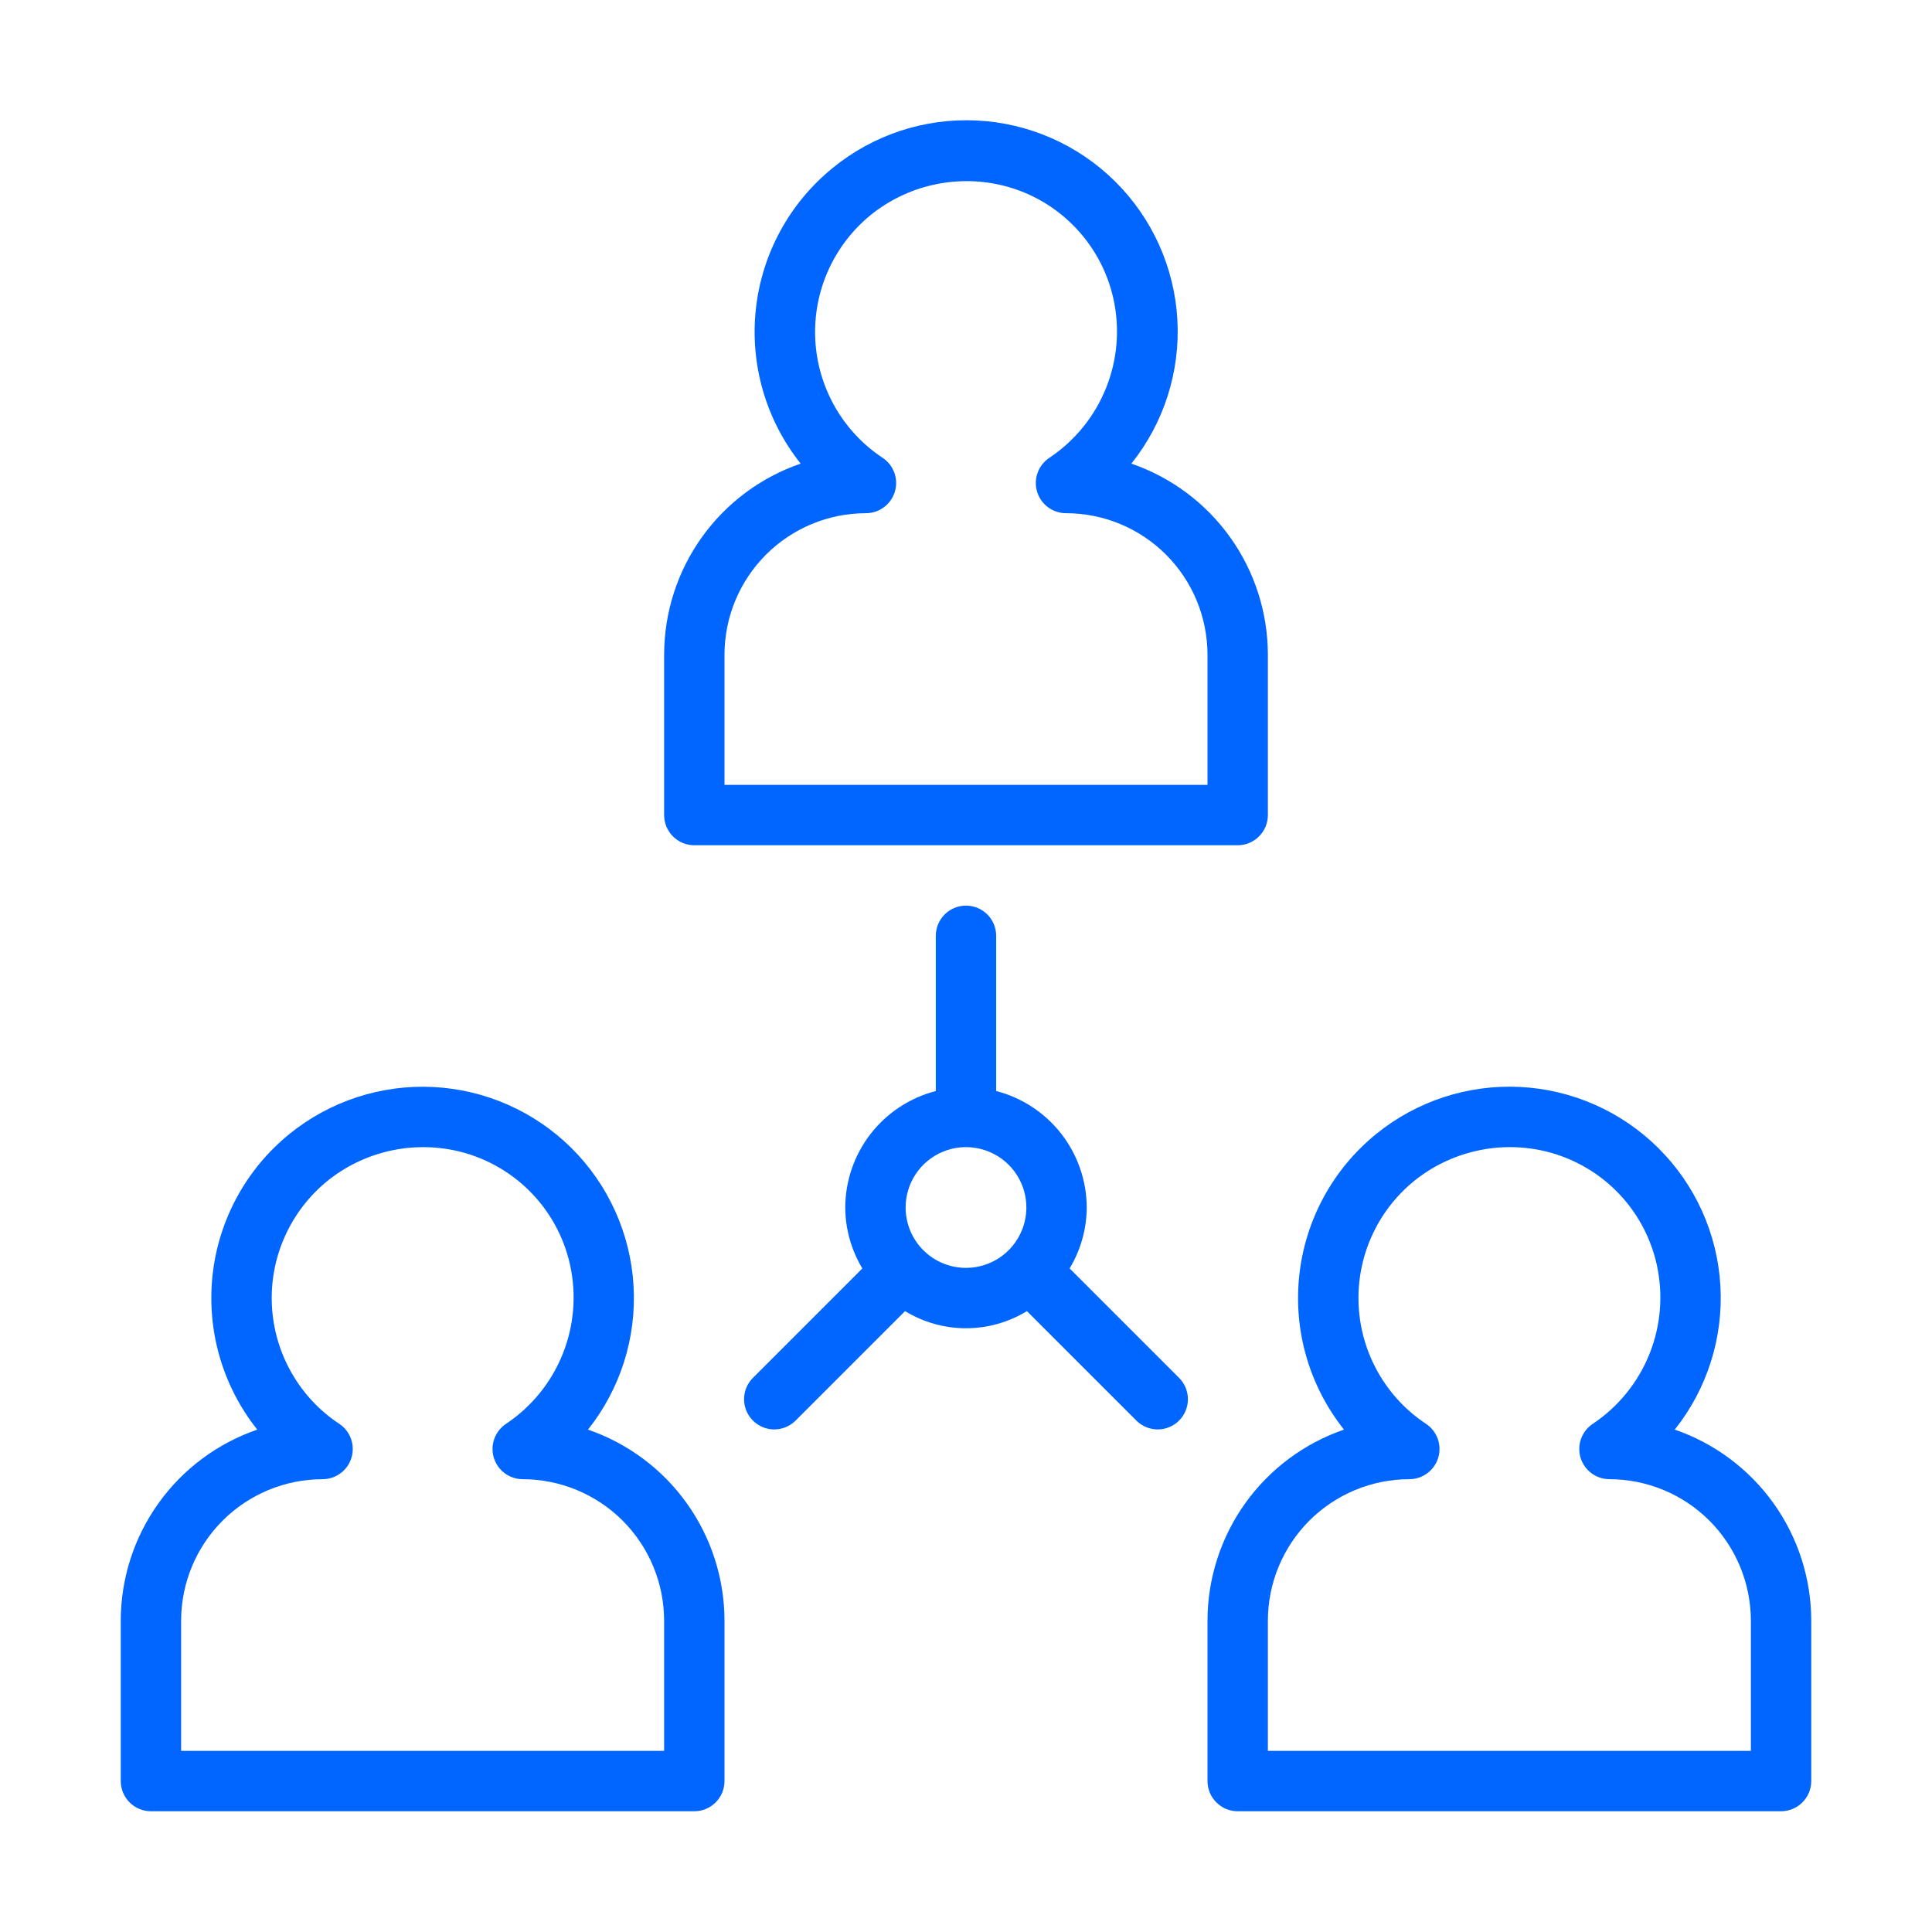
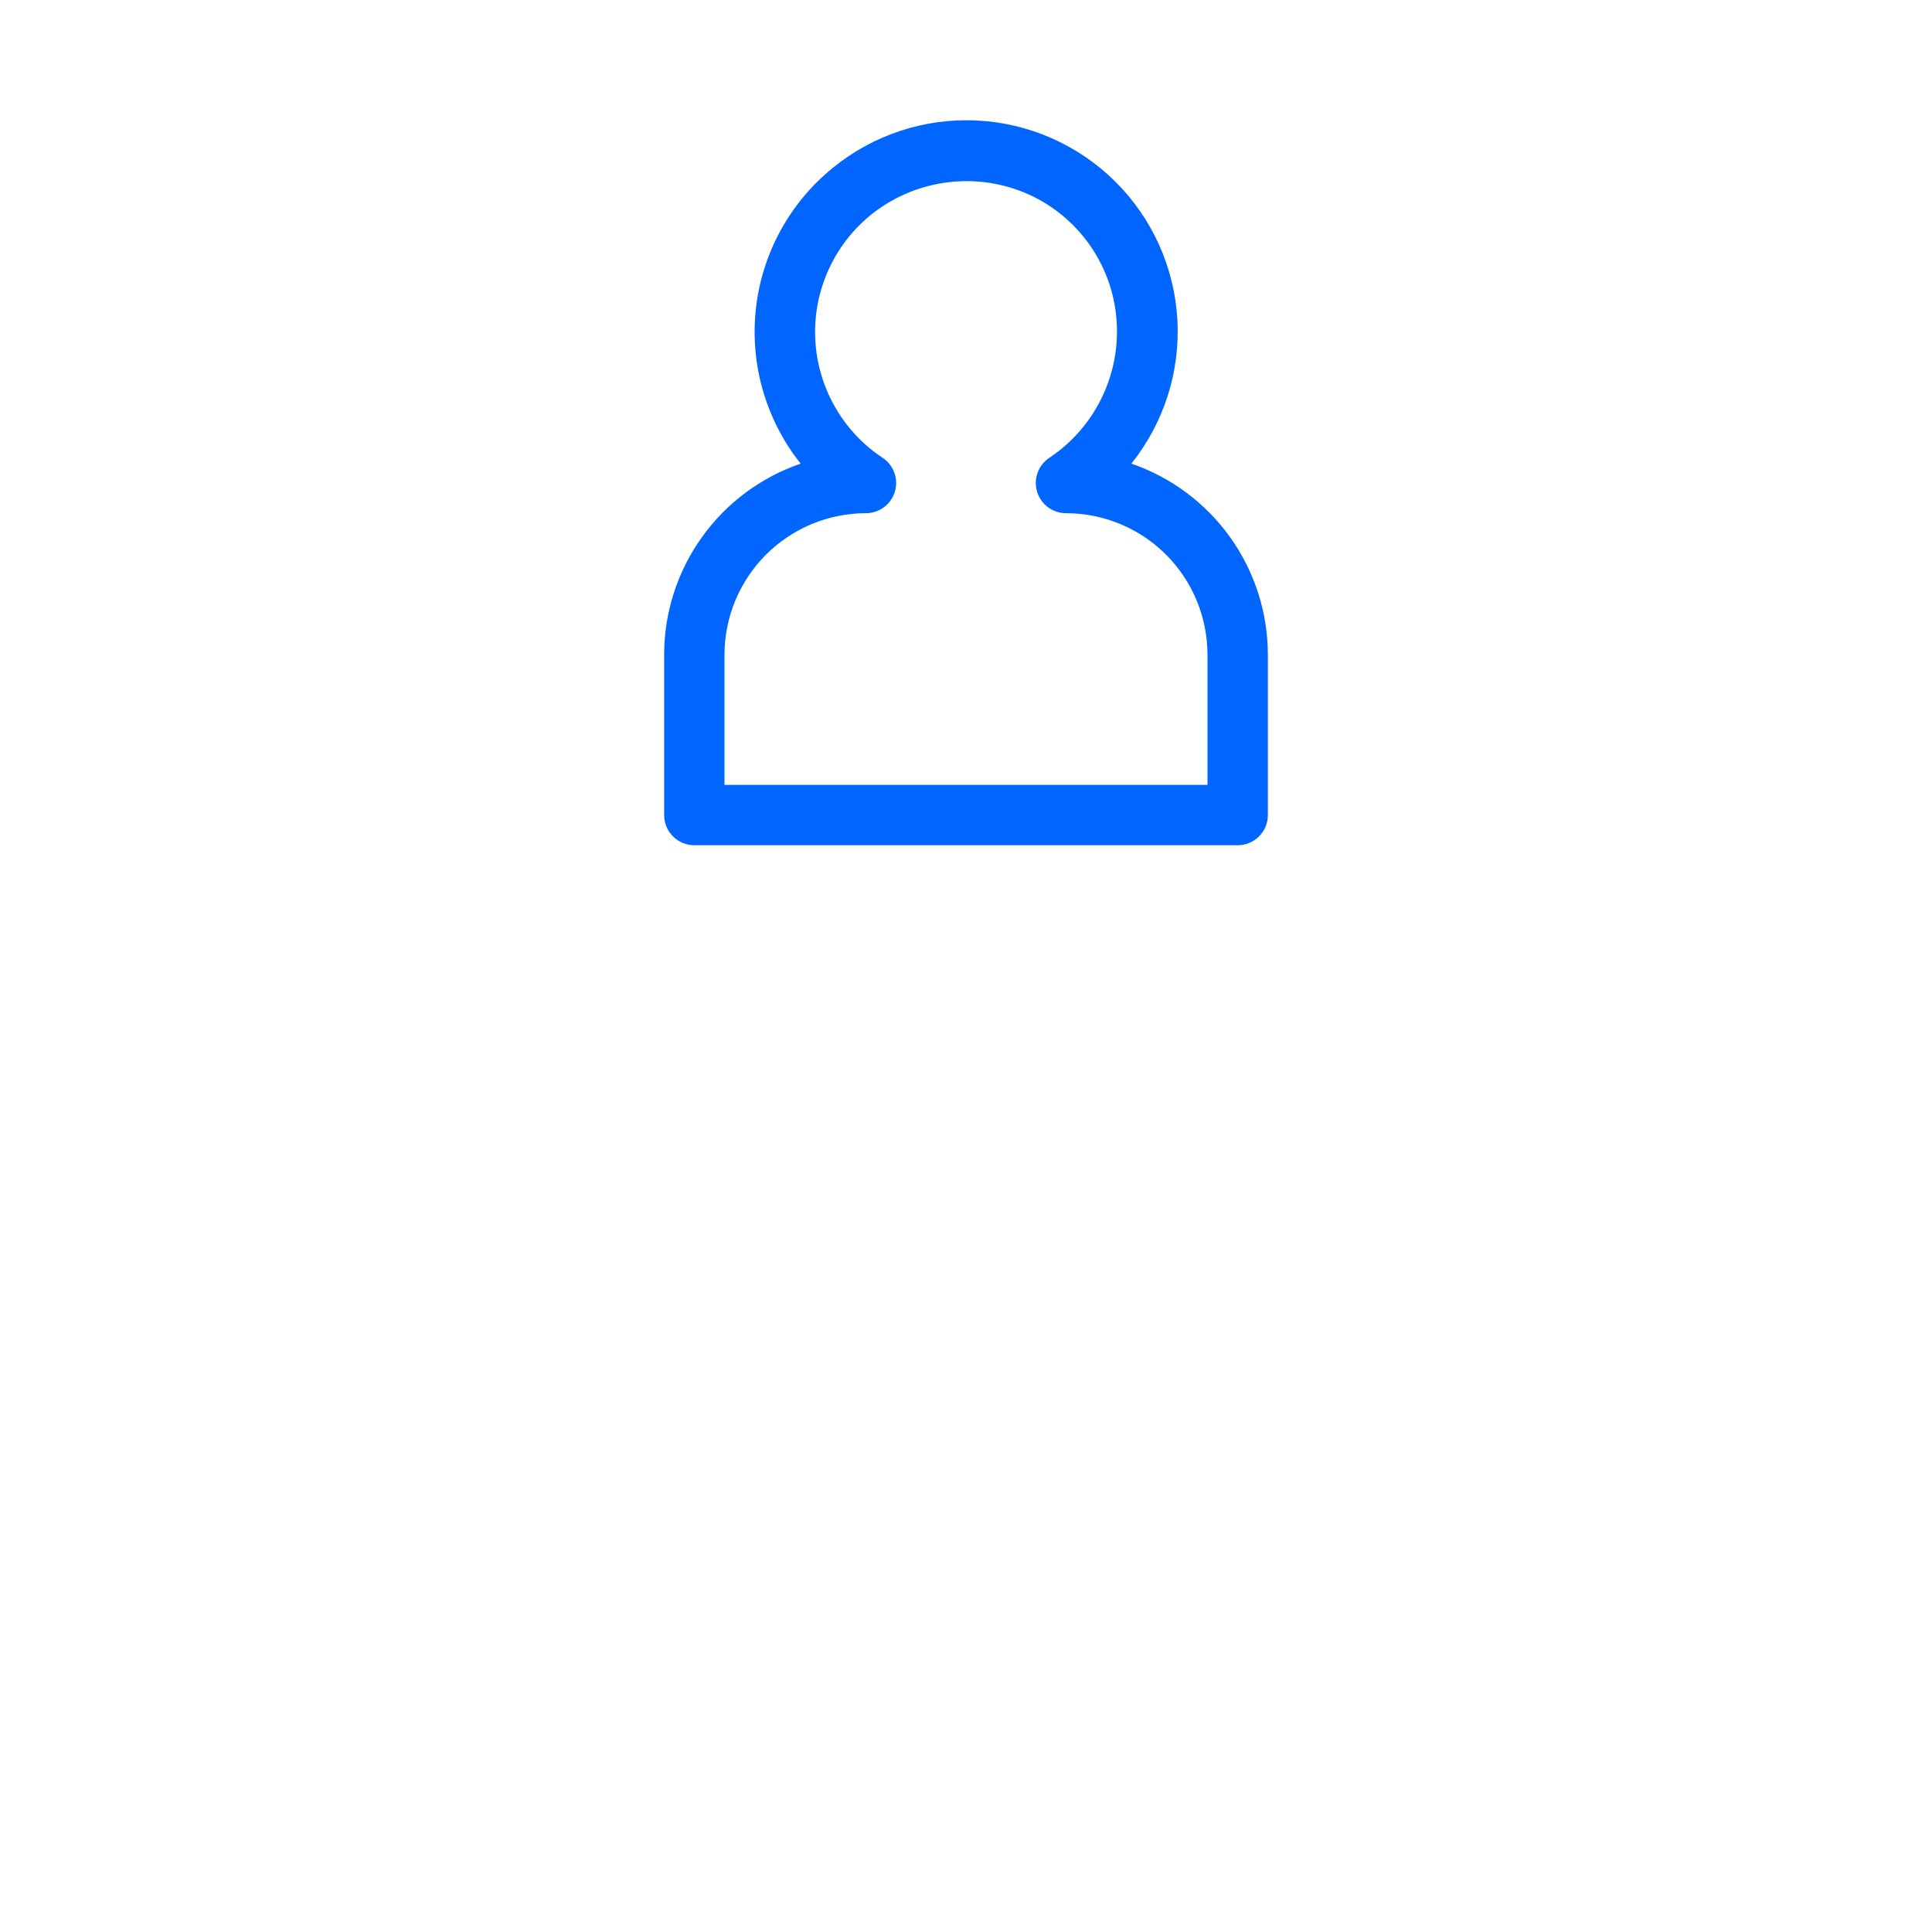
<svg xmlns="http://www.w3.org/2000/svg" width="60" height="60" viewBox="0 0 60 60" fill="none">
  <path d="M21.562 26.25H38.438C38.686 26.25 38.925 26.151 39.1 25.975C39.276 25.8 39.375 25.561 39.375 25.312V20.33C39.373 19.023 38.964 17.749 38.204 16.686C37.444 15.623 36.371 14.823 35.136 14.398C36.148 13.133 36.657 11.538 36.564 9.92C36.471 8.303 35.783 6.776 34.632 5.636C33.481 4.495 31.949 3.82 30.33 3.742C28.712 3.663 27.122 4.187 25.866 5.211C24.521 6.301 23.661 7.878 23.474 9.598C23.287 11.319 23.787 13.044 24.865 14.398C23.629 14.823 22.556 15.622 21.796 16.686C21.036 17.749 20.627 19.023 20.625 20.33V25.312C20.625 25.561 20.724 25.8 20.9 25.975C21.075 26.151 21.314 26.25 21.562 26.25ZM22.5 20.331C22.501 19.166 22.965 18.049 23.788 17.226C24.612 16.402 25.728 15.939 26.893 15.938C27.095 15.937 27.29 15.873 27.452 15.752C27.614 15.632 27.732 15.463 27.79 15.271C27.849 15.078 27.843 14.872 27.775 14.682C27.707 14.493 27.579 14.33 27.412 14.219C26.798 13.813 26.289 13.268 25.926 12.628C25.562 11.988 25.354 11.272 25.319 10.537C25.283 9.802 25.421 9.069 25.722 8.398C26.022 7.726 26.476 7.135 27.048 6.671C27.599 6.228 28.242 5.914 28.93 5.752C29.619 5.59 30.335 5.583 31.026 5.734C31.892 5.923 32.686 6.356 33.314 6.982C33.943 7.607 34.38 8.398 34.575 9.263C34.783 10.193 34.705 11.164 34.35 12.049C33.995 12.933 33.381 13.69 32.588 14.218C32.42 14.329 32.292 14.492 32.224 14.681C32.156 14.871 32.15 15.078 32.208 15.271C32.266 15.464 32.385 15.633 32.547 15.753C32.709 15.873 32.905 15.938 33.107 15.938C34.272 15.939 35.388 16.402 36.212 17.225C37.035 18.049 37.498 19.165 37.5 20.33V24.375H22.5V20.331Z" fill="#0066FF" />
-   <path d="M18.26 44.398C19.267 43.133 19.771 41.54 19.675 39.925C19.58 38.311 18.892 36.788 17.743 35.65C16.594 34.512 15.065 33.838 13.45 33.758C11.835 33.678 10.247 34.197 8.991 35.215C7.647 36.305 6.789 37.881 6.601 39.601C6.414 41.321 6.913 43.045 7.99 44.398C6.754 44.823 5.681 45.622 4.921 46.686C4.161 47.749 3.752 49.023 3.75 50.33V55.312C3.75 55.561 3.849 55.8 4.025 55.975C4.2 56.151 4.439 56.25 4.688 56.25H21.562C21.811 56.25 22.05 56.151 22.225 55.975C22.401 55.8 22.5 55.561 22.5 55.312V50.33C22.498 49.023 22.089 47.749 21.329 46.686C20.569 45.622 19.496 44.823 18.26 44.398ZM20.625 54.375H5.625V50.33C5.626 49.165 6.09 48.049 6.913 47.225C7.737 46.402 8.854 45.939 10.018 45.938C10.22 45.937 10.415 45.873 10.577 45.752C10.739 45.632 10.857 45.464 10.915 45.271C10.974 45.078 10.968 44.872 10.9 44.682C10.832 44.493 10.704 44.33 10.537 44.219C9.923 43.813 9.414 43.268 9.051 42.628C8.687 41.988 8.479 41.272 8.444 40.537C8.408 39.802 8.546 39.069 8.847 38.398C9.147 37.726 9.601 37.135 10.173 36.671C10.724 36.228 11.367 35.914 12.056 35.752C12.744 35.59 13.46 35.584 14.151 35.734C15.017 35.924 15.811 36.357 16.44 36.983C17.069 37.608 17.506 38.4 17.7 39.265C17.908 40.195 17.83 41.166 17.475 42.051C17.121 42.935 16.506 43.691 15.713 44.22C15.546 44.331 15.419 44.494 15.351 44.683C15.283 44.872 15.278 45.078 15.336 45.271C15.394 45.463 15.513 45.632 15.674 45.752C15.835 45.872 16.031 45.937 16.232 45.938C17.396 45.939 18.513 46.402 19.337 47.225C20.16 48.049 20.623 49.165 20.625 50.33V54.375Z" fill="#0066FF" />
-   <path d="M52.011 44.398C53.018 43.133 53.523 41.539 53.428 39.924C53.333 38.309 52.645 36.786 51.495 35.648C50.346 34.509 48.817 33.836 47.201 33.756C45.585 33.676 43.997 34.196 42.741 35.215C41.397 36.305 40.538 37.881 40.351 39.601C40.163 41.32 40.662 43.044 41.739 44.398C40.504 44.823 39.431 45.623 38.671 46.686C37.911 47.749 37.502 49.023 37.5 50.33V55.312C37.5 55.561 37.599 55.8 37.775 55.975C37.95 56.151 38.189 56.25 38.438 56.25H55.312C55.561 56.25 55.8 56.151 55.975 55.975C56.151 55.8 56.25 55.561 56.25 55.312V50.33C56.248 49.023 55.839 47.749 55.079 46.686C54.319 45.623 53.246 44.823 52.011 44.398ZM54.375 54.375H39.375V50.33C39.377 49.165 39.84 48.049 40.663 47.225C41.487 46.402 42.603 45.939 43.768 45.938C43.969 45.937 44.165 45.873 44.327 45.752C44.489 45.632 44.607 45.464 44.665 45.271C44.724 45.078 44.718 44.872 44.65 44.682C44.582 44.493 44.454 44.33 44.287 44.219C43.673 43.813 43.164 43.268 42.801 42.628C42.437 41.988 42.229 41.272 42.194 40.537C42.158 39.802 42.296 39.069 42.597 38.398C42.897 37.726 43.351 37.135 43.923 36.671C44.474 36.228 45.117 35.914 45.806 35.752C46.494 35.589 47.21 35.583 47.901 35.734C48.767 35.924 49.561 36.357 50.19 36.982C50.819 37.608 51.256 38.4 51.45 39.265C51.658 40.195 51.58 41.166 51.225 42.051C50.87 42.935 50.256 43.691 49.463 44.22C49.296 44.331 49.169 44.494 49.101 44.683C49.033 44.872 49.028 45.078 49.086 45.271C49.144 45.463 49.263 45.632 49.424 45.752C49.585 45.872 49.781 45.937 49.982 45.938C51.147 45.939 52.263 46.402 53.087 47.225C53.91 48.049 54.373 49.165 54.375 50.33V54.375Z" fill="#0066FF" />
-   <path d="M33.218 39.392C33.563 38.821 33.746 38.167 33.75 37.5C33.746 36.671 33.469 35.866 32.96 35.212C32.451 34.558 31.74 34.09 30.937 33.883V29.062C30.937 28.814 30.838 28.575 30.663 28.399C30.487 28.224 30.248 28.125 30 28.125C29.751 28.125 29.513 28.224 29.337 28.399C29.161 28.575 29.062 28.814 29.062 29.062V33.883C28.259 34.09 27.548 34.558 27.039 35.212C26.53 35.866 26.253 36.671 26.25 37.5C26.253 38.167 26.437 38.821 26.781 39.393L23.371 42.803C23.2 42.98 23.105 43.217 23.108 43.463C23.11 43.709 23.208 43.944 23.382 44.117C23.556 44.291 23.791 44.39 24.037 44.392C24.283 44.394 24.519 44.3 24.696 44.129L28.107 40.718C28.677 41.066 29.332 41.25 30 41.25C30.667 41.25 31.322 41.066 31.892 40.718L35.303 44.129C35.48 44.3 35.717 44.394 35.962 44.392C36.208 44.39 36.444 44.291 36.617 44.117C36.791 43.944 36.89 43.709 36.892 43.463C36.894 43.217 36.8 42.98 36.629 42.803L33.218 39.392ZM28.125 37.5C28.125 37.129 28.235 36.767 28.441 36.458C28.647 36.15 28.939 35.91 29.282 35.768C29.625 35.626 30.002 35.589 30.365 35.661C30.729 35.733 31.063 35.912 31.326 36.174C31.588 36.436 31.766 36.77 31.839 37.134C31.911 37.498 31.874 37.875 31.732 38.217C31.59 38.56 31.35 38.853 31.041 39.059C30.733 39.265 30.37 39.375 30 39.375C29.502 39.375 29.026 39.177 28.674 38.826C28.322 38.474 28.125 37.997 28.125 37.5Z" fill="#0066FF" />
</svg>